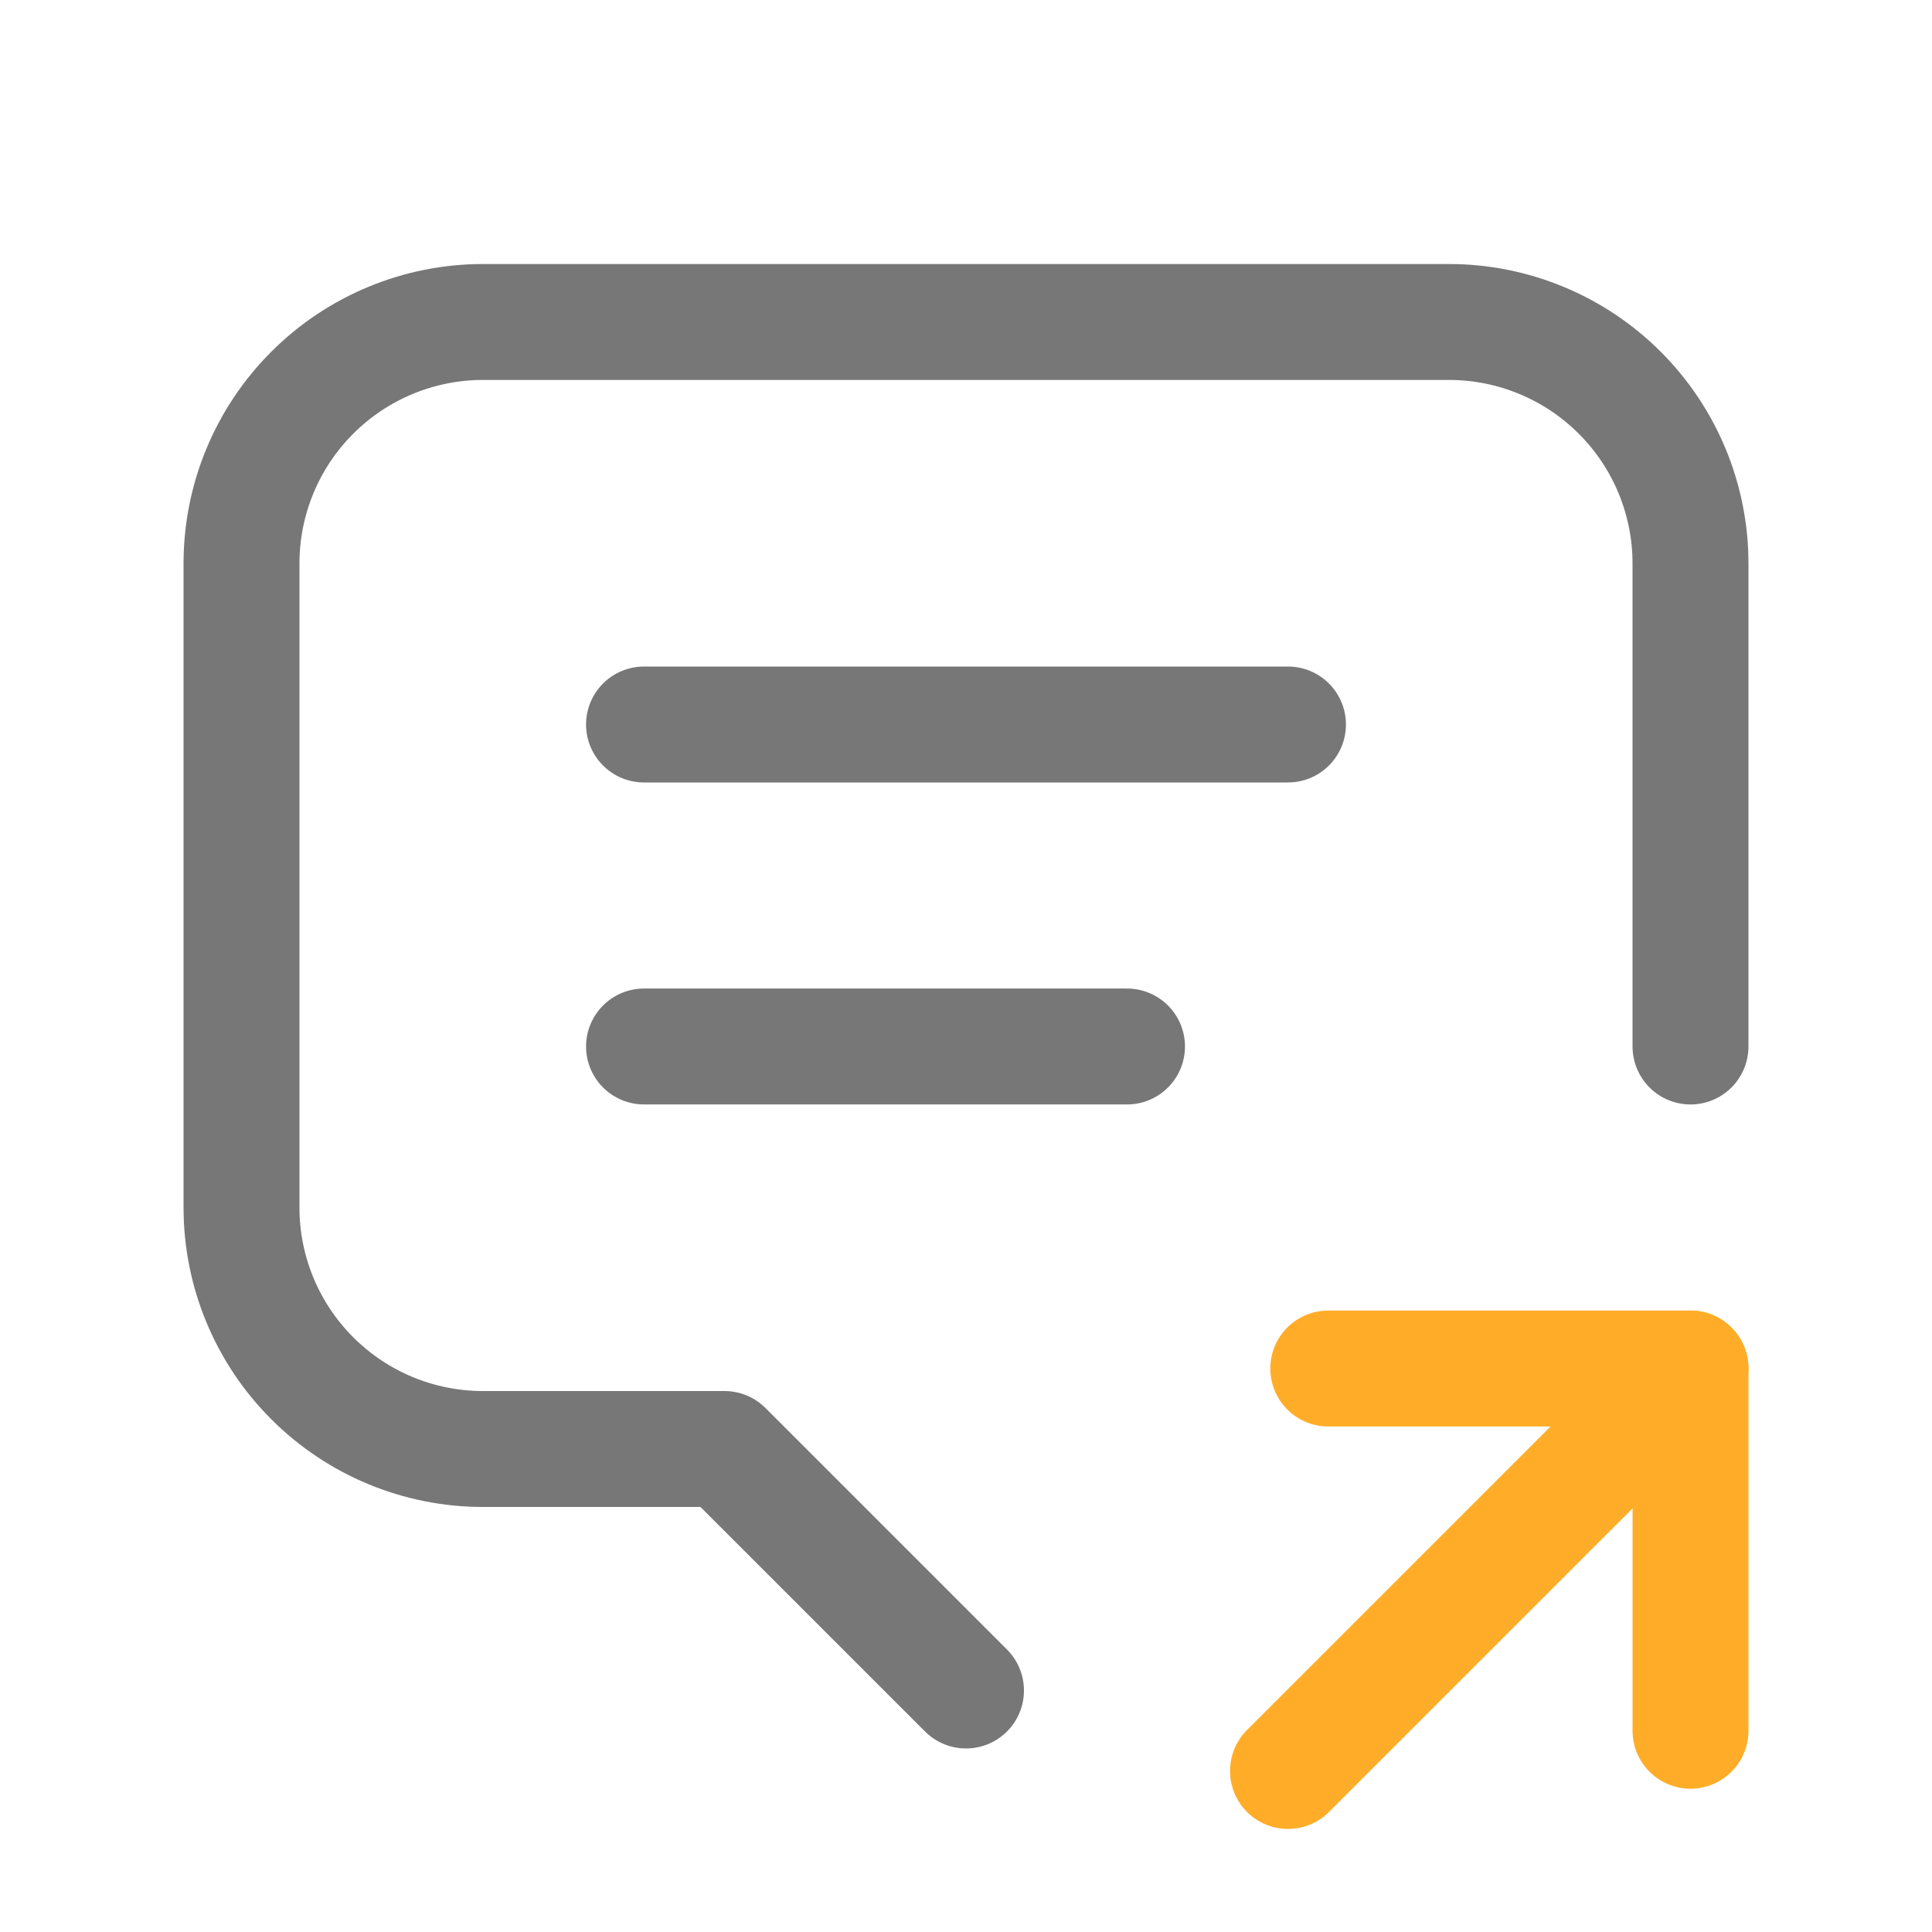
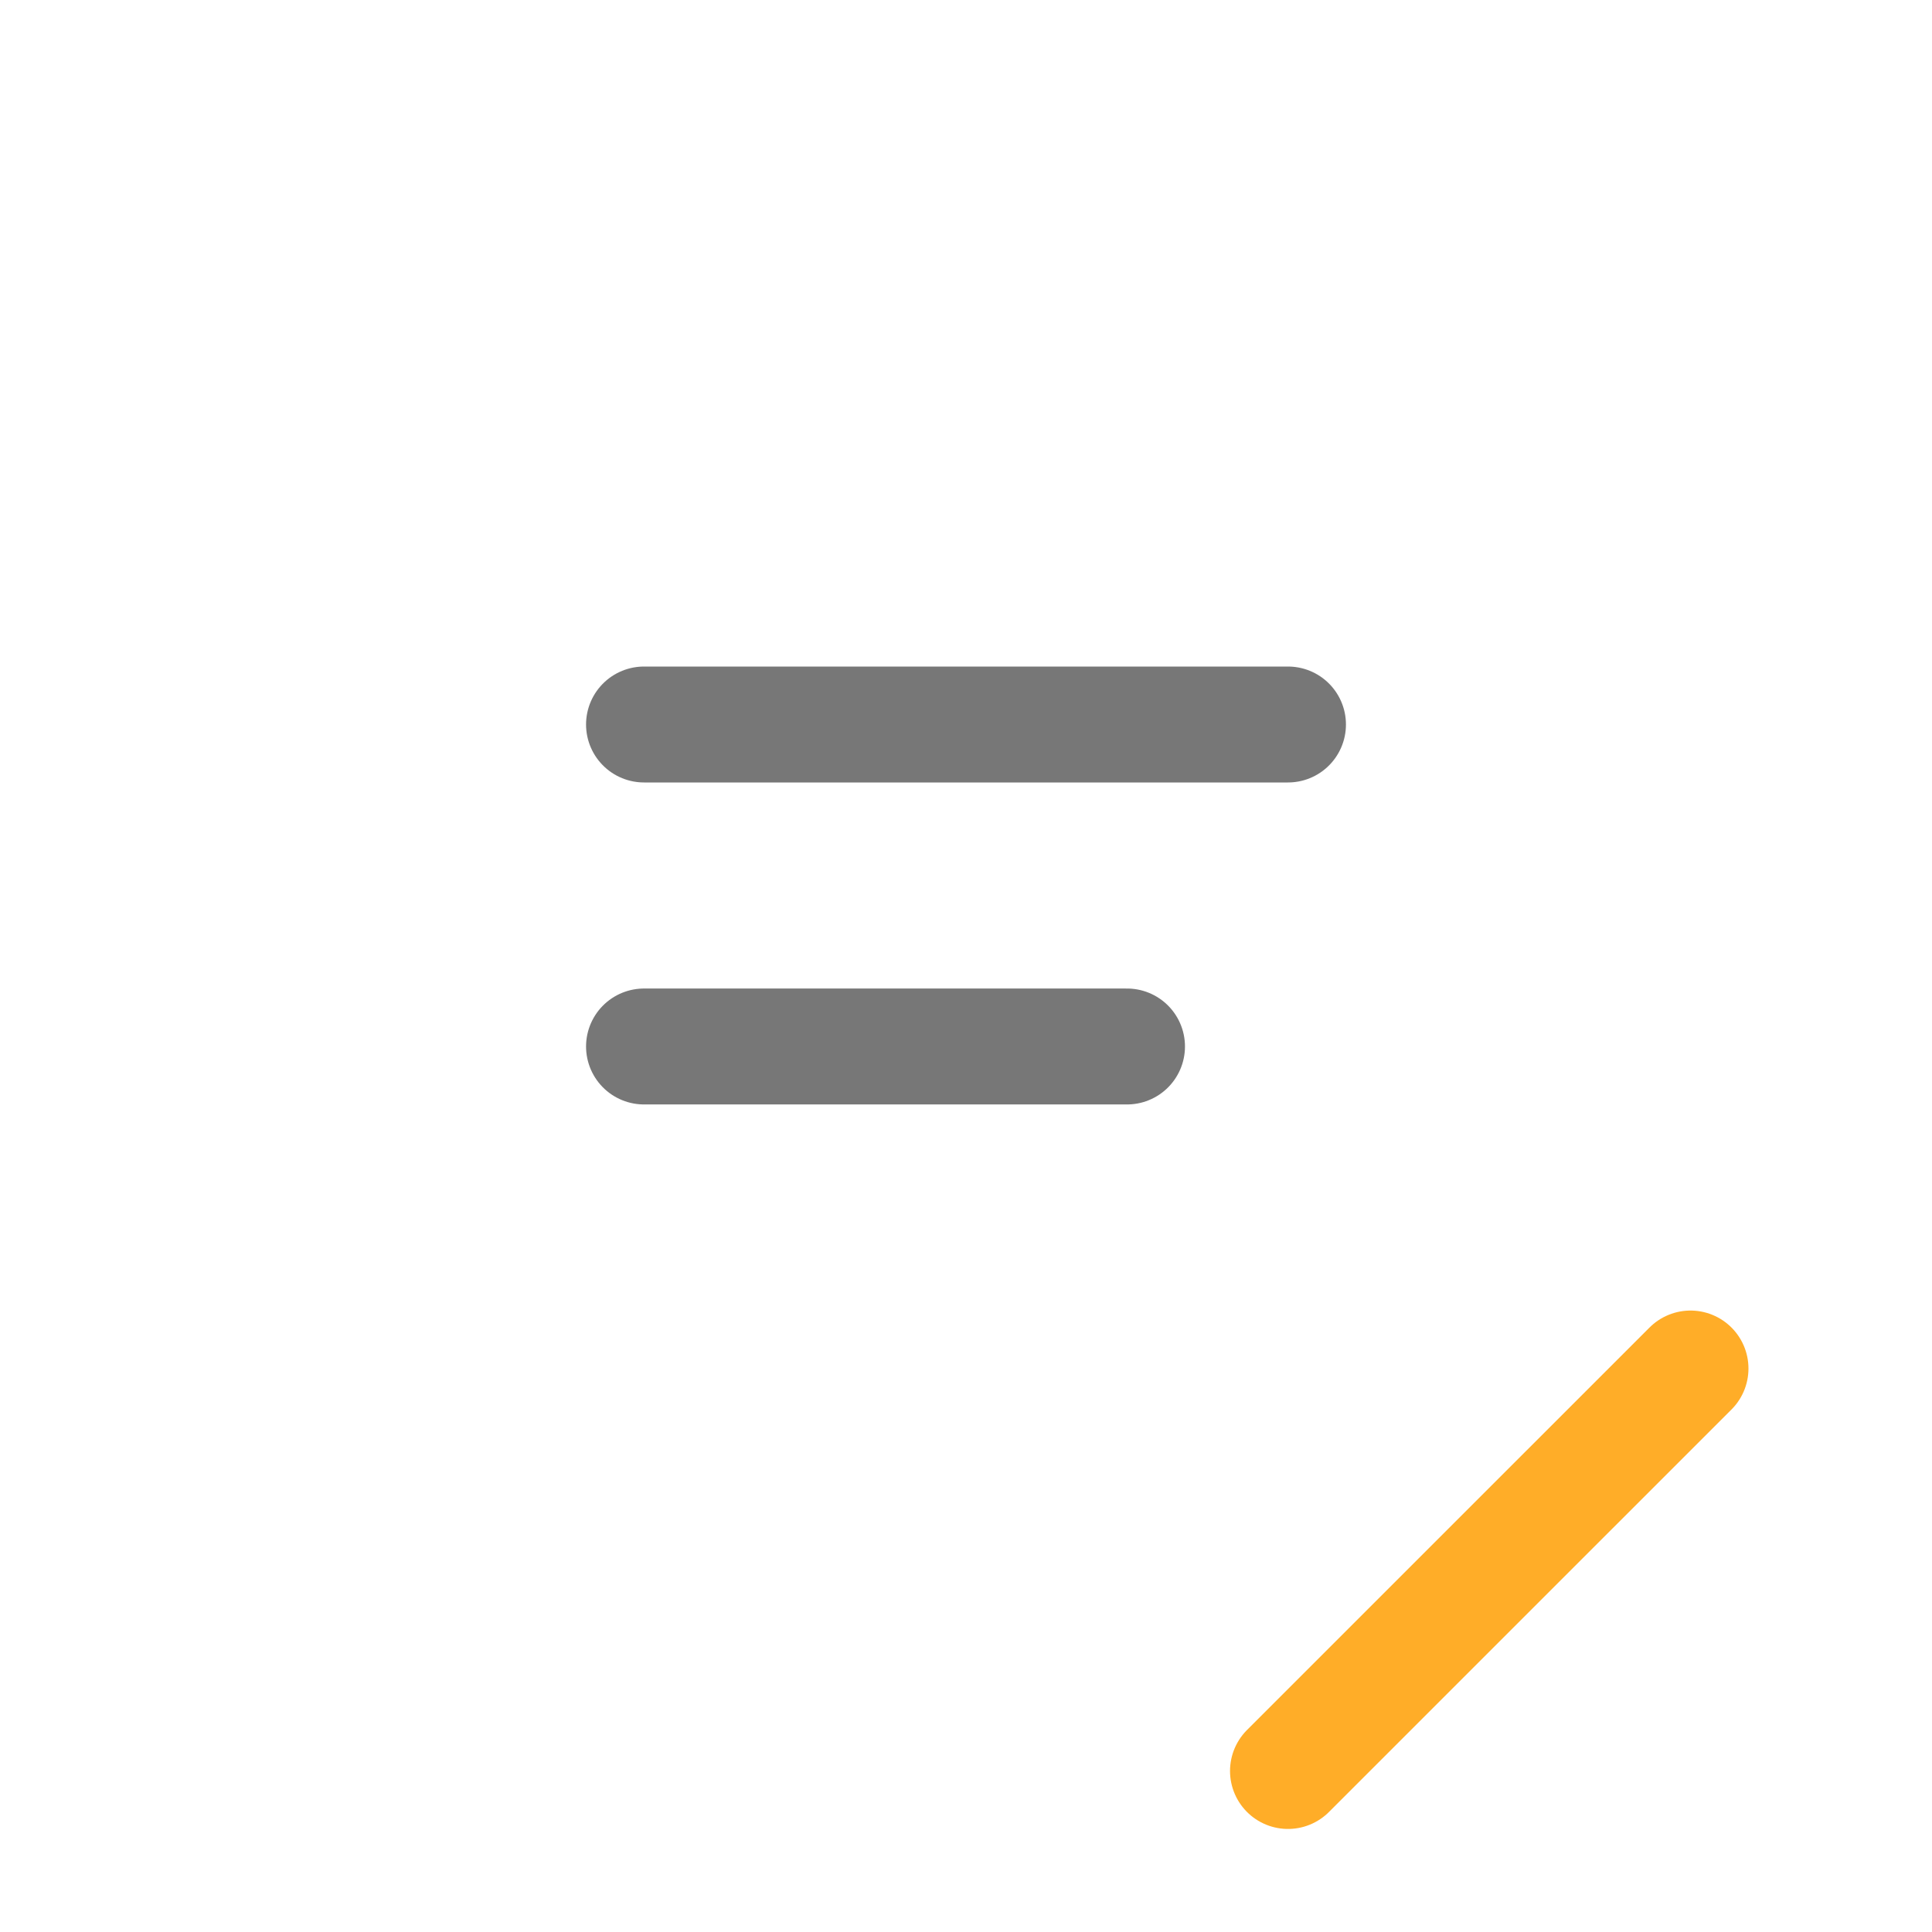
<svg xmlns="http://www.w3.org/2000/svg" width="50" height="50" viewBox="0 0 50 50" fill="none">
  <g clip-path="url(#clip0_166_62)">
    <path d="M16.667 18.75H33.333" stroke="#777777" stroke-width="3" stroke-linecap="round" stroke-linejoin="round" />
    <path d="M16.667 27.083H29.167" stroke="#777777" stroke-width="3" stroke-linecap="round" stroke-linejoin="round" />
-     <path d="M25 43.75L18.75 37.5H12.5C10.842 37.5 9.253 36.842 8.081 35.669C6.908 34.497 6.25 32.908 6.25 31.25V14.583C6.25 12.926 6.908 11.336 8.081 10.164C9.253 8.992 10.842 8.333 12.5 8.333H37.5C39.158 8.333 40.747 8.992 41.919 10.164C43.092 11.336 43.75 12.926 43.75 14.583V27.083" stroke="#777777" stroke-width="3" stroke-linecap="round" stroke-linejoin="round" />
    <path d="M33.333 45.833L43.75 35.417" stroke="#FFAD28" stroke-width="3" stroke-linecap="round" stroke-linejoin="round" />
-     <path d="M43.75 44.792V35.417H34.375" stroke="#FFAD28" stroke-width="3" stroke-linecap="round" stroke-linejoin="round" />
  </g>
  <defs>
    <clipPath id="clip0_166_62">
      <rect width="50" height="50" fill="white" />
    </clipPath>
  </defs>
</svg>